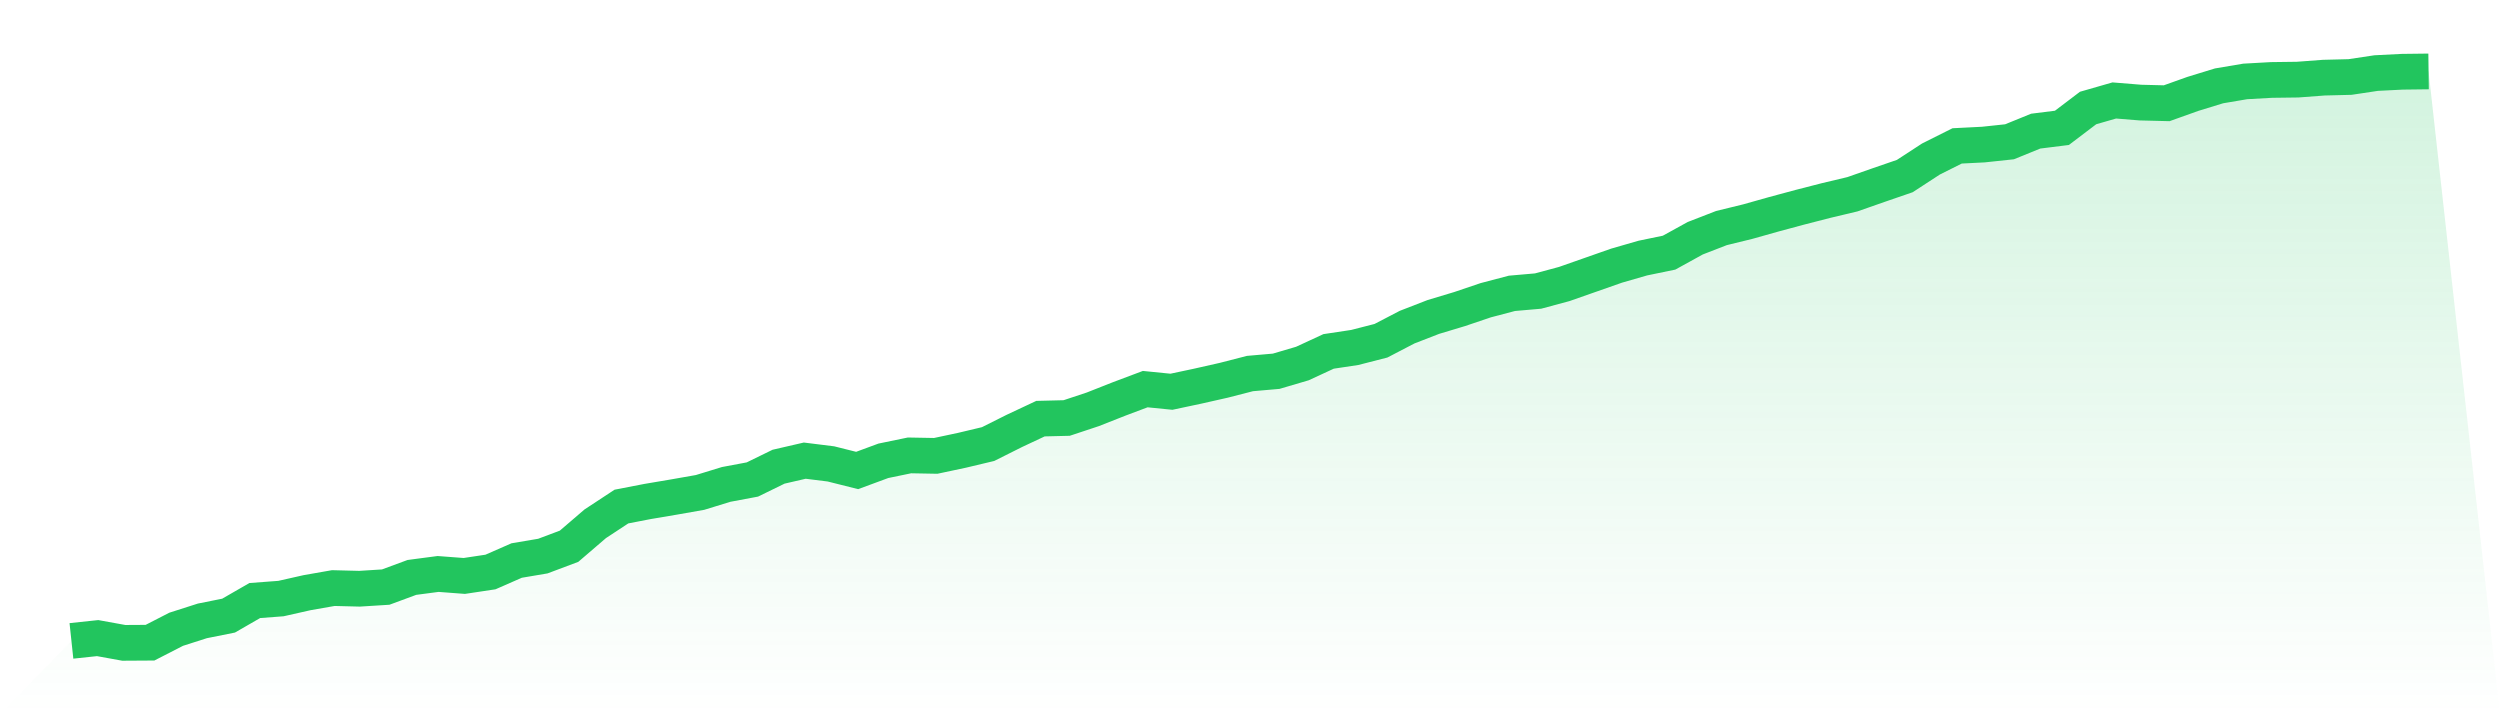
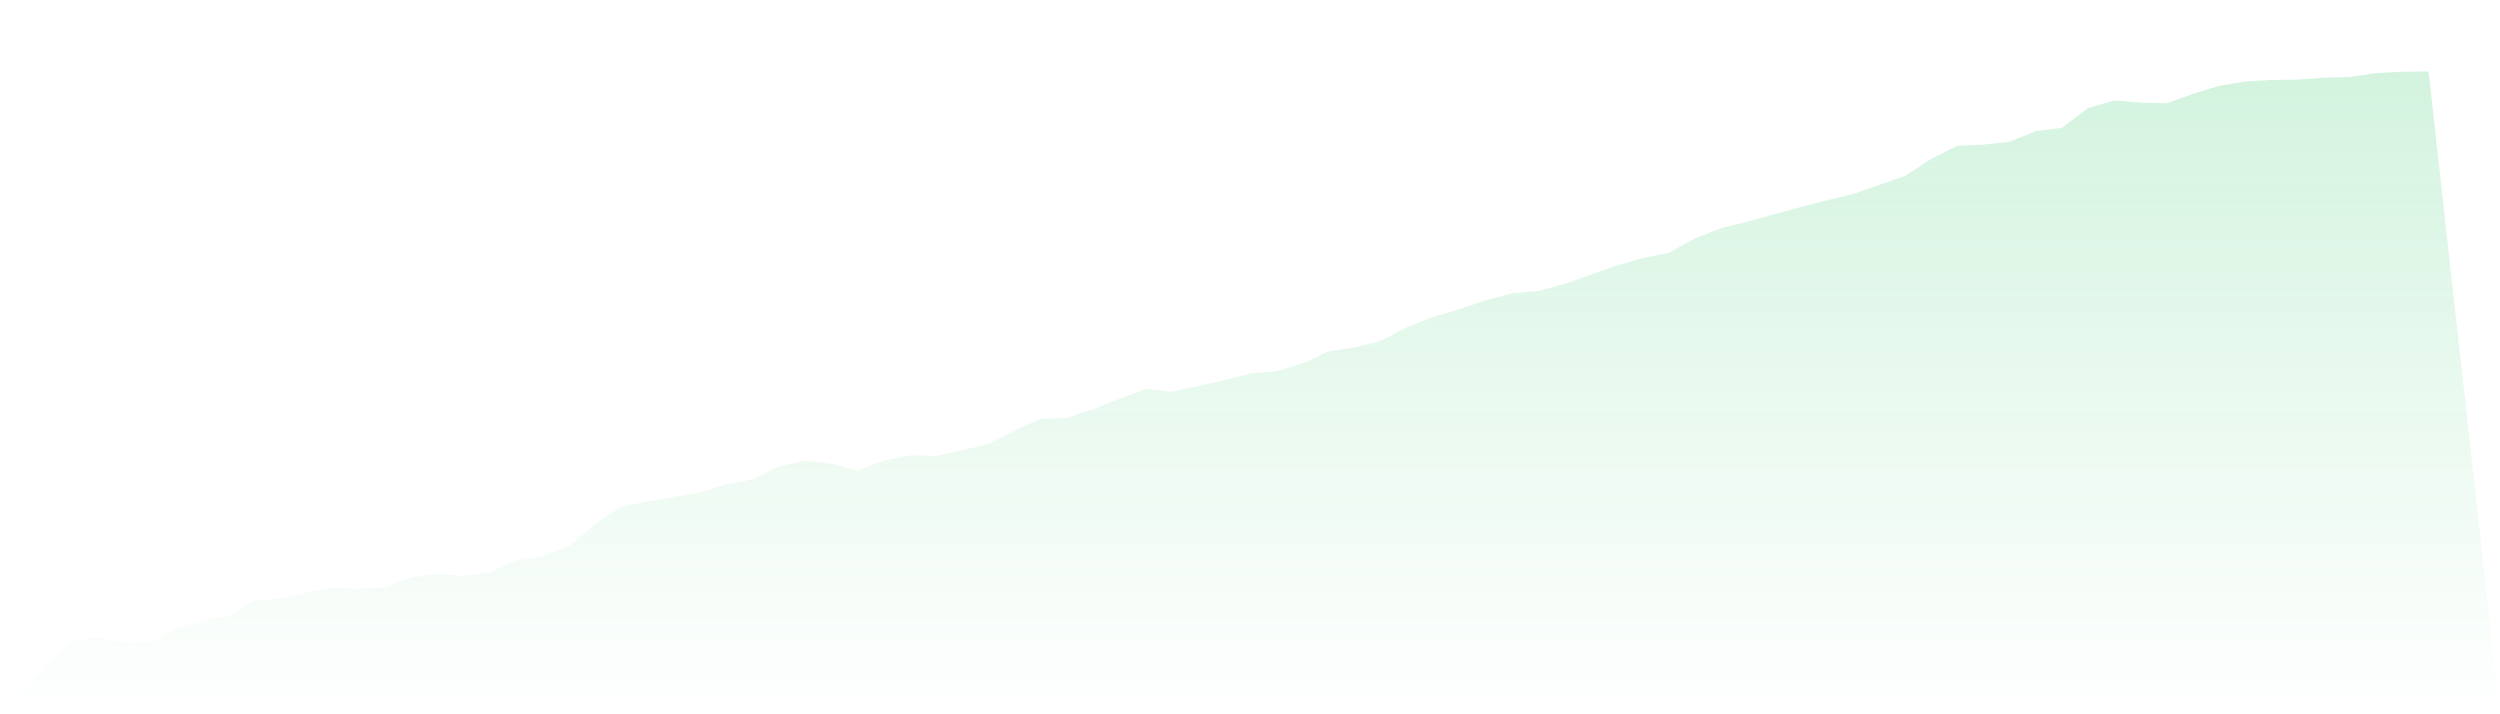
<svg xmlns="http://www.w3.org/2000/svg" viewBox="0 0 140 40">
  <defs>
    <linearGradient id="gradient" x1="0" x2="0" y1="0" y2="1">
      <stop offset="0%" stop-color="#22c55e" stop-opacity="0.2" />
      <stop offset="100%" stop-color="#22c55e" stop-opacity="0" />
    </linearGradient>
  </defs>
  <path d="M4,35.89 L4,35.89 L5.467,35.734 L6.933,36 L8.4,35.991 L9.867,35.238 L11.333,34.769 L12.8,34.475 L14.267,33.63 L15.733,33.52 L17.2,33.189 L18.667,32.932 L20.133,32.969 L21.6,32.877 L23.067,32.335 L24.533,32.142 L26,32.253 L27.467,32.032 L28.933,31.389 L30.4,31.141 L31.867,30.59 L33.333,29.332 L34.8,28.367 L36.267,28.083 L37.733,27.835 L39.2,27.577 L40.667,27.127 L42.133,26.852 L43.6,26.135 L45.067,25.796 L46.533,25.979 L48,26.347 L49.467,25.805 L50.933,25.502 L52.4,25.529 L53.867,25.217 L55.333,24.868 L56.8,24.133 L58.267,23.444 L59.733,23.408 L61.2,22.921 L62.667,22.342 L64.133,21.791 L65.6,21.938 L67.067,21.626 L68.533,21.295 L70,20.918 L71.467,20.79 L72.933,20.358 L74.4,19.679 L75.867,19.458 L77.333,19.082 L78.8,18.319 L80.267,17.75 L81.733,17.309 L83.2,16.813 L84.667,16.427 L86.133,16.299 L87.6,15.904 L89.067,15.389 L90.533,14.875 L92,14.452 L93.467,14.149 L94.933,13.341 L96.4,12.772 L97.867,12.413 L99.333,12 L100.8,11.605 L102.267,11.228 L103.733,10.879 L105.2,10.365 L106.667,9.86 L108.133,8.905 L109.6,8.17 L111.067,8.096 L112.533,7.94 L114,7.343 L115.467,7.16 L116.933,6.048 L118.4,5.626 L119.867,5.745 L121.333,5.782 L122.8,5.258 L124.267,4.808 L125.733,4.56 L127.2,4.478 L128.667,4.459 L130.133,4.349 L131.6,4.312 L133.067,4.092 L134.533,4.018 L136,4 L140,40 L0,40 z" fill="url(#gradient)" />
-   <path d="M4,35.89 L4,35.89 L5.467,35.734 L6.933,36 L8.4,35.991 L9.867,35.238 L11.333,34.769 L12.8,34.475 L14.267,33.63 L15.733,33.52 L17.2,33.189 L18.667,32.932 L20.133,32.969 L21.6,32.877 L23.067,32.335 L24.533,32.142 L26,32.253 L27.467,32.032 L28.933,31.389 L30.4,31.141 L31.867,30.59 L33.333,29.332 L34.8,28.367 L36.267,28.083 L37.733,27.835 L39.2,27.577 L40.667,27.127 L42.133,26.852 L43.6,26.135 L45.067,25.796 L46.533,25.979 L48,26.347 L49.467,25.805 L50.933,25.502 L52.4,25.529 L53.867,25.217 L55.333,24.868 L56.8,24.133 L58.267,23.444 L59.733,23.408 L61.2,22.921 L62.667,22.342 L64.133,21.791 L65.6,21.938 L67.067,21.626 L68.533,21.295 L70,20.918 L71.467,20.79 L72.933,20.358 L74.4,19.679 L75.867,19.458 L77.333,19.082 L78.8,18.319 L80.267,17.75 L81.733,17.309 L83.2,16.813 L84.667,16.427 L86.133,16.299 L87.6,15.904 L89.067,15.389 L90.533,14.875 L92,14.452 L93.467,14.149 L94.933,13.341 L96.4,12.772 L97.867,12.413 L99.333,12 L100.8,11.605 L102.267,11.228 L103.733,10.879 L105.2,10.365 L106.667,9.86 L108.133,8.905 L109.6,8.17 L111.067,8.096 L112.533,7.94 L114,7.343 L115.467,7.16 L116.933,6.048 L118.4,5.626 L119.867,5.745 L121.333,5.782 L122.8,5.258 L124.267,4.808 L125.733,4.56 L127.2,4.478 L128.667,4.459 L130.133,4.349 L131.6,4.312 L133.067,4.092 L134.533,4.018 L136,4" fill="none" stroke="#22c55e" stroke-width="2" />
</svg>